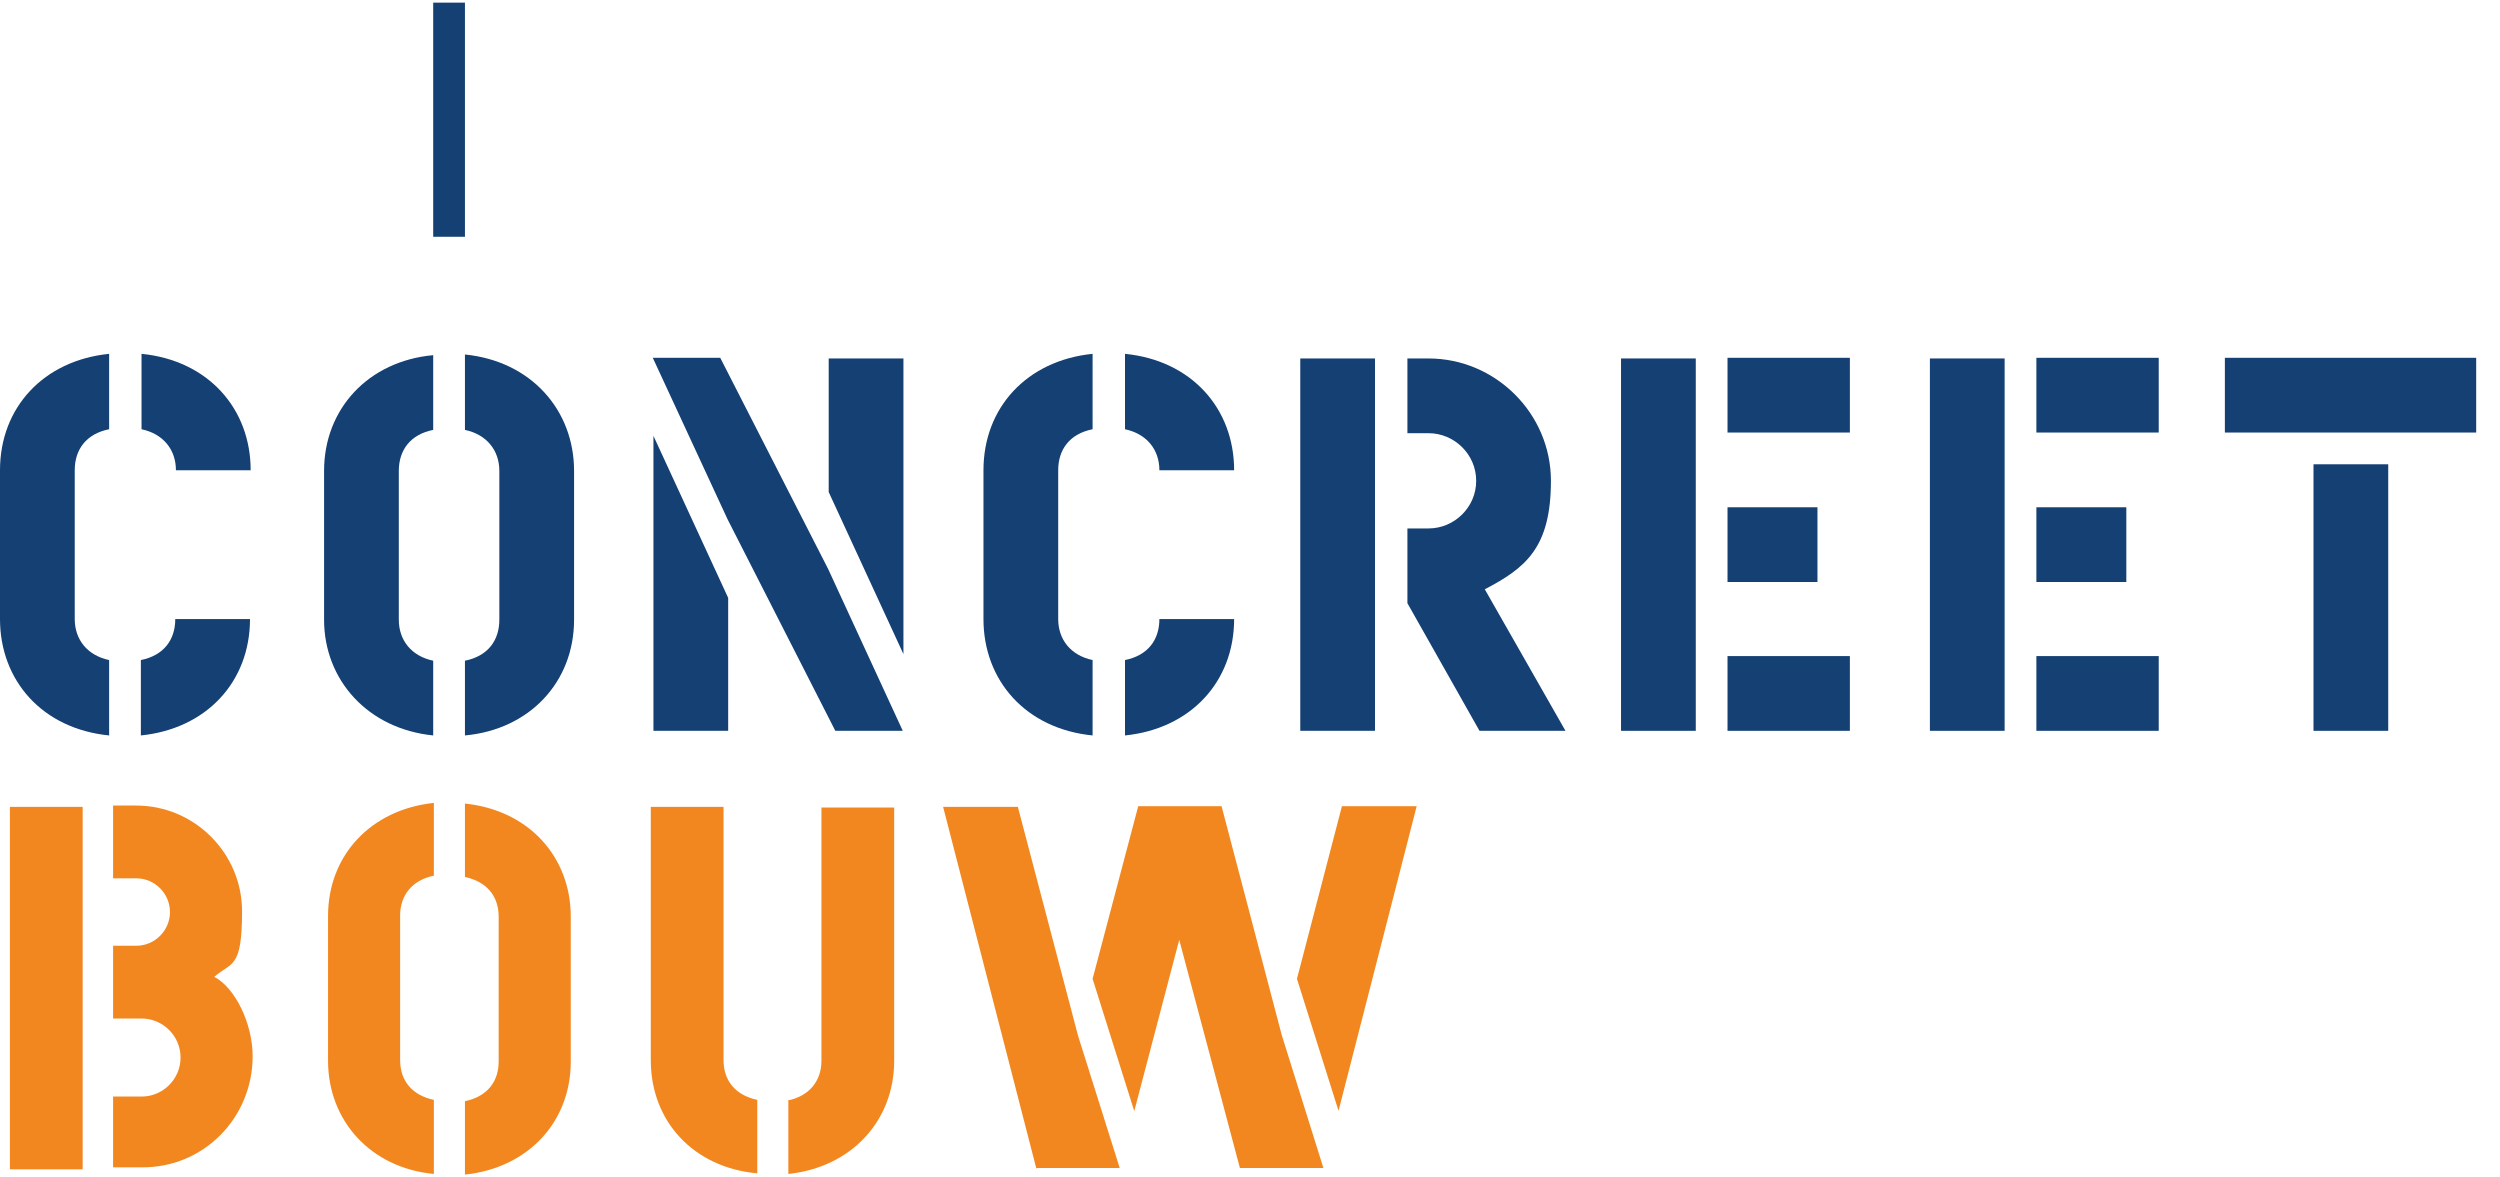
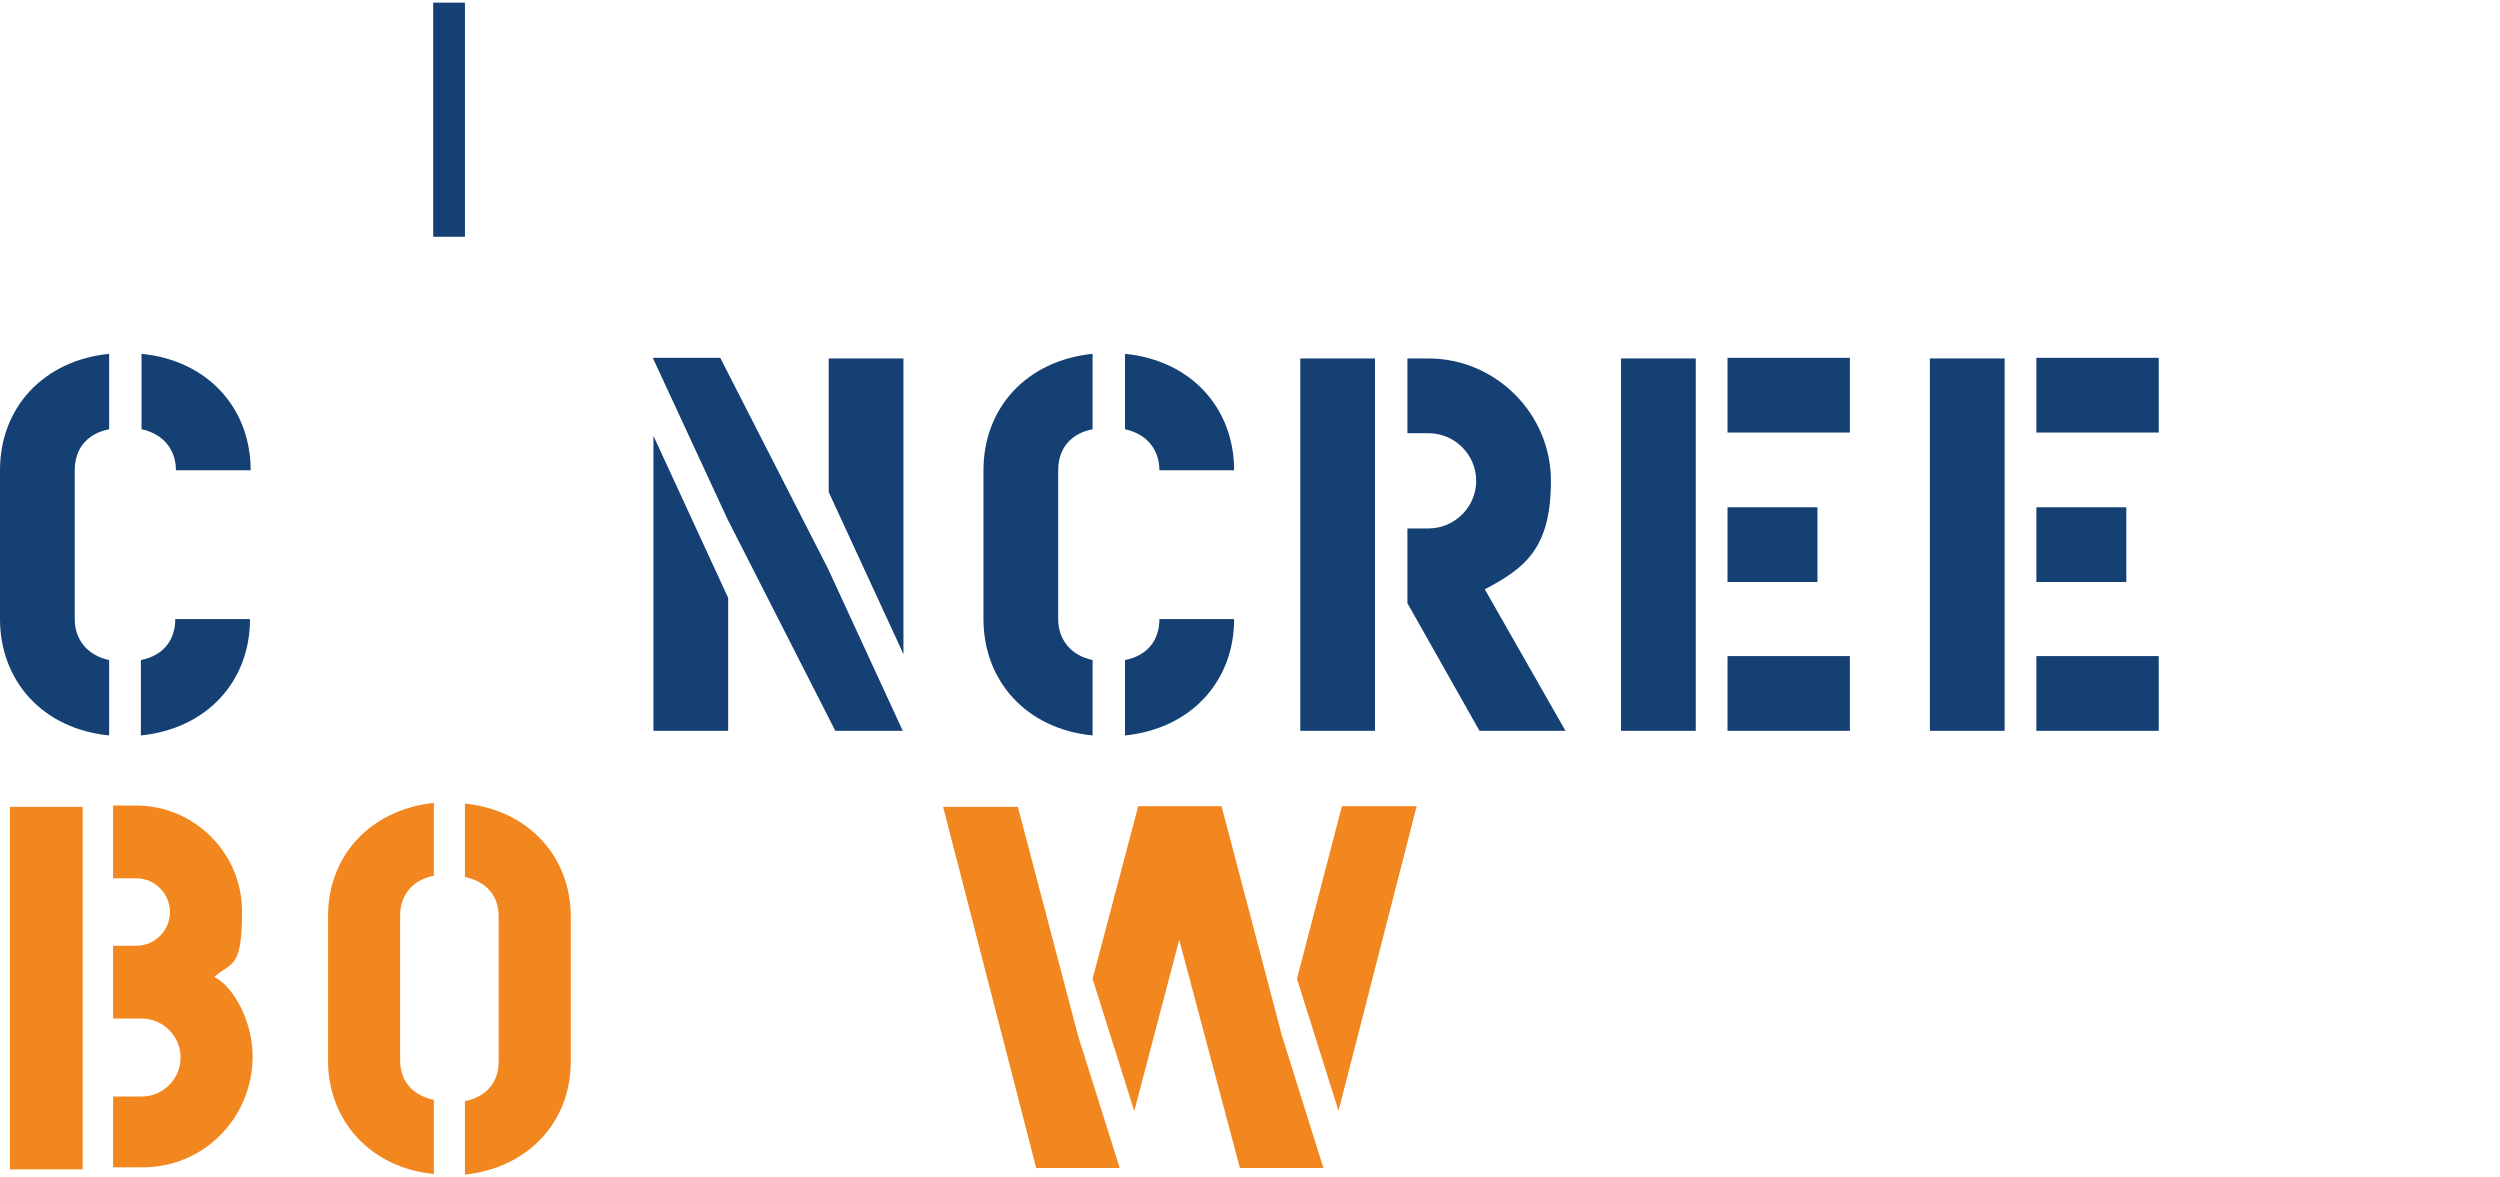
<svg xmlns="http://www.w3.org/2000/svg" width="378" height="178" viewBox="0 0 378 178" fill="none">
  <path d="M70.3 0.4H65.5V35.8H70.3V0.4Z" fill="#144074" />
  <path d="M16.5 111.2C6.4 110.2 0 102.9 0 93.6V71.1C0 61.6 6.6 54.5 16.5 53.5V64.9C13 65.6 11.3 68 11.3 71.1V93.6C11.3 96.7 13.2 99.1 16.5 99.8V111.2ZM26.6 71.1C26.6 68 24.7 65.6 21.4 64.9V53.5C31.5 54.5 37.9 61.8 37.9 71.1H26.6ZM21.3 99.8C24.8 99.1 26.5 96.7 26.5 93.6H37.8C37.8 103.1 31.2 110.2 21.3 111.2V99.8Z" fill="#144074" />
-   <path d="M65.5 111.2C55.6 110.2 49 102.8 49 93.7V71.2C49 61.8 55.7 54.6 65.5 53.7V65C62 65.7 60.3 68.1 60.3 71.2V93.7C60.3 96.8 62.2 99.2 65.5 99.9V111.2ZM70.3 99.9C73.8 99.2 75.5 96.8 75.5 93.7V71.2C75.5 68.1 73.6 65.7 70.3 65V53.6C80.3 54.6 86.8 62 86.8 71.2V93.7C86.8 103.1 80.1 110.3 70.3 111.2V99.9Z" fill="#144074" />
  <path d="M126.3 110.5L110 78.5L98.7 54.1H108.9L125.2 86L136.5 110.5H126.2H126.3ZM98.8 110.5V65.9L110.1 90.4V110.5H98.8ZM136.6 98.9L125.3 74.4V54.2H136.6V99V98.9Z" fill="#144074" />
  <path d="M165.2 111.2C155.1 110.2 148.7 102.9 148.7 93.6V71.1C148.7 61.6 155.3 54.5 165.2 53.5V64.9C161.7 65.6 160 68 160 71.1V93.6C160 96.7 161.9 99.1 165.2 99.8V111.2ZM175.3 71.1C175.3 68 173.4 65.6 170.1 64.9V53.5C180.2 54.5 186.6 61.8 186.6 71.1H175.3ZM170.1 99.8C173.6 99.1 175.3 96.7 175.3 93.6H186.6C186.6 103.1 180 110.2 170.1 111.2V99.8Z" fill="#144074" />
  <path d="M196.6 110.5V54.2H207.9V110.5H196.6ZM223.7 110.5L212.8 91.2V79.9H216C219.9 79.9 223.2 76.7 223.2 72.7C223.2 68.7 219.9 65.5 216 65.5H212.8V54.2H216C226.1 54.2 234.5 62.5 234.5 72.7C234.5 82.9 230.6 85.9 224.5 89.1L236.7 110.5H223.7Z" fill="#144074" />
  <path d="M245.1 110.5V54.2H256.4V110.5H245.1ZM261.2 65.4V54.1H279.7V65.4H261.2ZM261.2 88V76.7H274.8V88H261.2ZM261.2 110.5V99.2H279.7V110.5H261.2Z" fill="#144074" />
  <path d="M291.8 110.5V54.2H303.1V110.5H291.8ZM307.9 65.4V54.1H326.4V65.4H307.9ZM307.9 88V76.7H321.5V88H307.9ZM307.9 110.5V99.2H326.4V110.5H307.9Z" fill="#144074" />
-   <path d="M336.4 65.4V54.1H374.4V65.4H336.4ZM349.8 110.5V70.2H361.1V110.5H349.8Z" fill="#144074" />
  <path d="M1.5 176.8V122H12.5V176.8H1.5ZM17.1 176.8V165.8H21.4C24.6 165.8 27.3 163.2 27.3 159.9C27.3 156.6 24.6 154 21.4 154H17.1V143H20.6C23.4 143 25.7 140.7 25.7 137.9C25.7 135.1 23.4 132.8 20.6 132.8H17.1V121.8H20.6C29.4 121.8 36.6 129 36.6 137.8C36.6 146.6 35 145.4 32.4 147.7C35.5 149.3 38.2 154.7 38.2 159.7C38.2 169 30.8 176.6 21.4 176.5H17.1V176.8Z" fill="#F2871F" />
  <path d="M65.6 177.5C56 176.6 49.6 169.4 49.6 160.4V138.5C49.6 129.3 56.1 122.4 65.6 121.4V132.4C62.2 133.1 60.5 135.5 60.5 138.4V160.3C60.5 163.4 62.3 165.6 65.6 166.3V177.3V177.5ZM70.3 166.5C73.7 165.8 75.4 163.5 75.4 160.5V138.6C75.4 135.5 73.6 133.3 70.3 132.6V121.5C80 122.5 86.3 129.6 86.3 138.6V160.5C86.3 169.7 79.8 176.6 70.3 177.6V166.6V166.5Z" fill="#F2871F" />
-   <path d="M114.4 177.4C104.9 176.5 98.4 169.6 98.4 160.3V122H109.4V160.3C109.4 163.4 111.2 165.6 114.5 166.3V177.3L114.4 177.4ZM119.1 166.4C122.5 165.7 124.2 163.3 124.2 160.4V122.1H135.2V160.4C135.2 169.5 128.7 176.5 119.2 177.5V166.5L119.1 166.4Z" fill="#F2871F" />
  <path d="M156.7 176.7L142.6 122H153.9L163 156.6L169.3 176.6H156.8L156.7 176.7ZM187.5 176.7L178.3 142.1L171.5 168L165.2 148L172.1 121.9H184.7L193.8 156.5L200.1 176.6H187.5V176.7ZM202.4 168L196.1 148L202.9 121.9H214.2L202.4 167.9V168Z" fill="#F2871F" />
</svg>